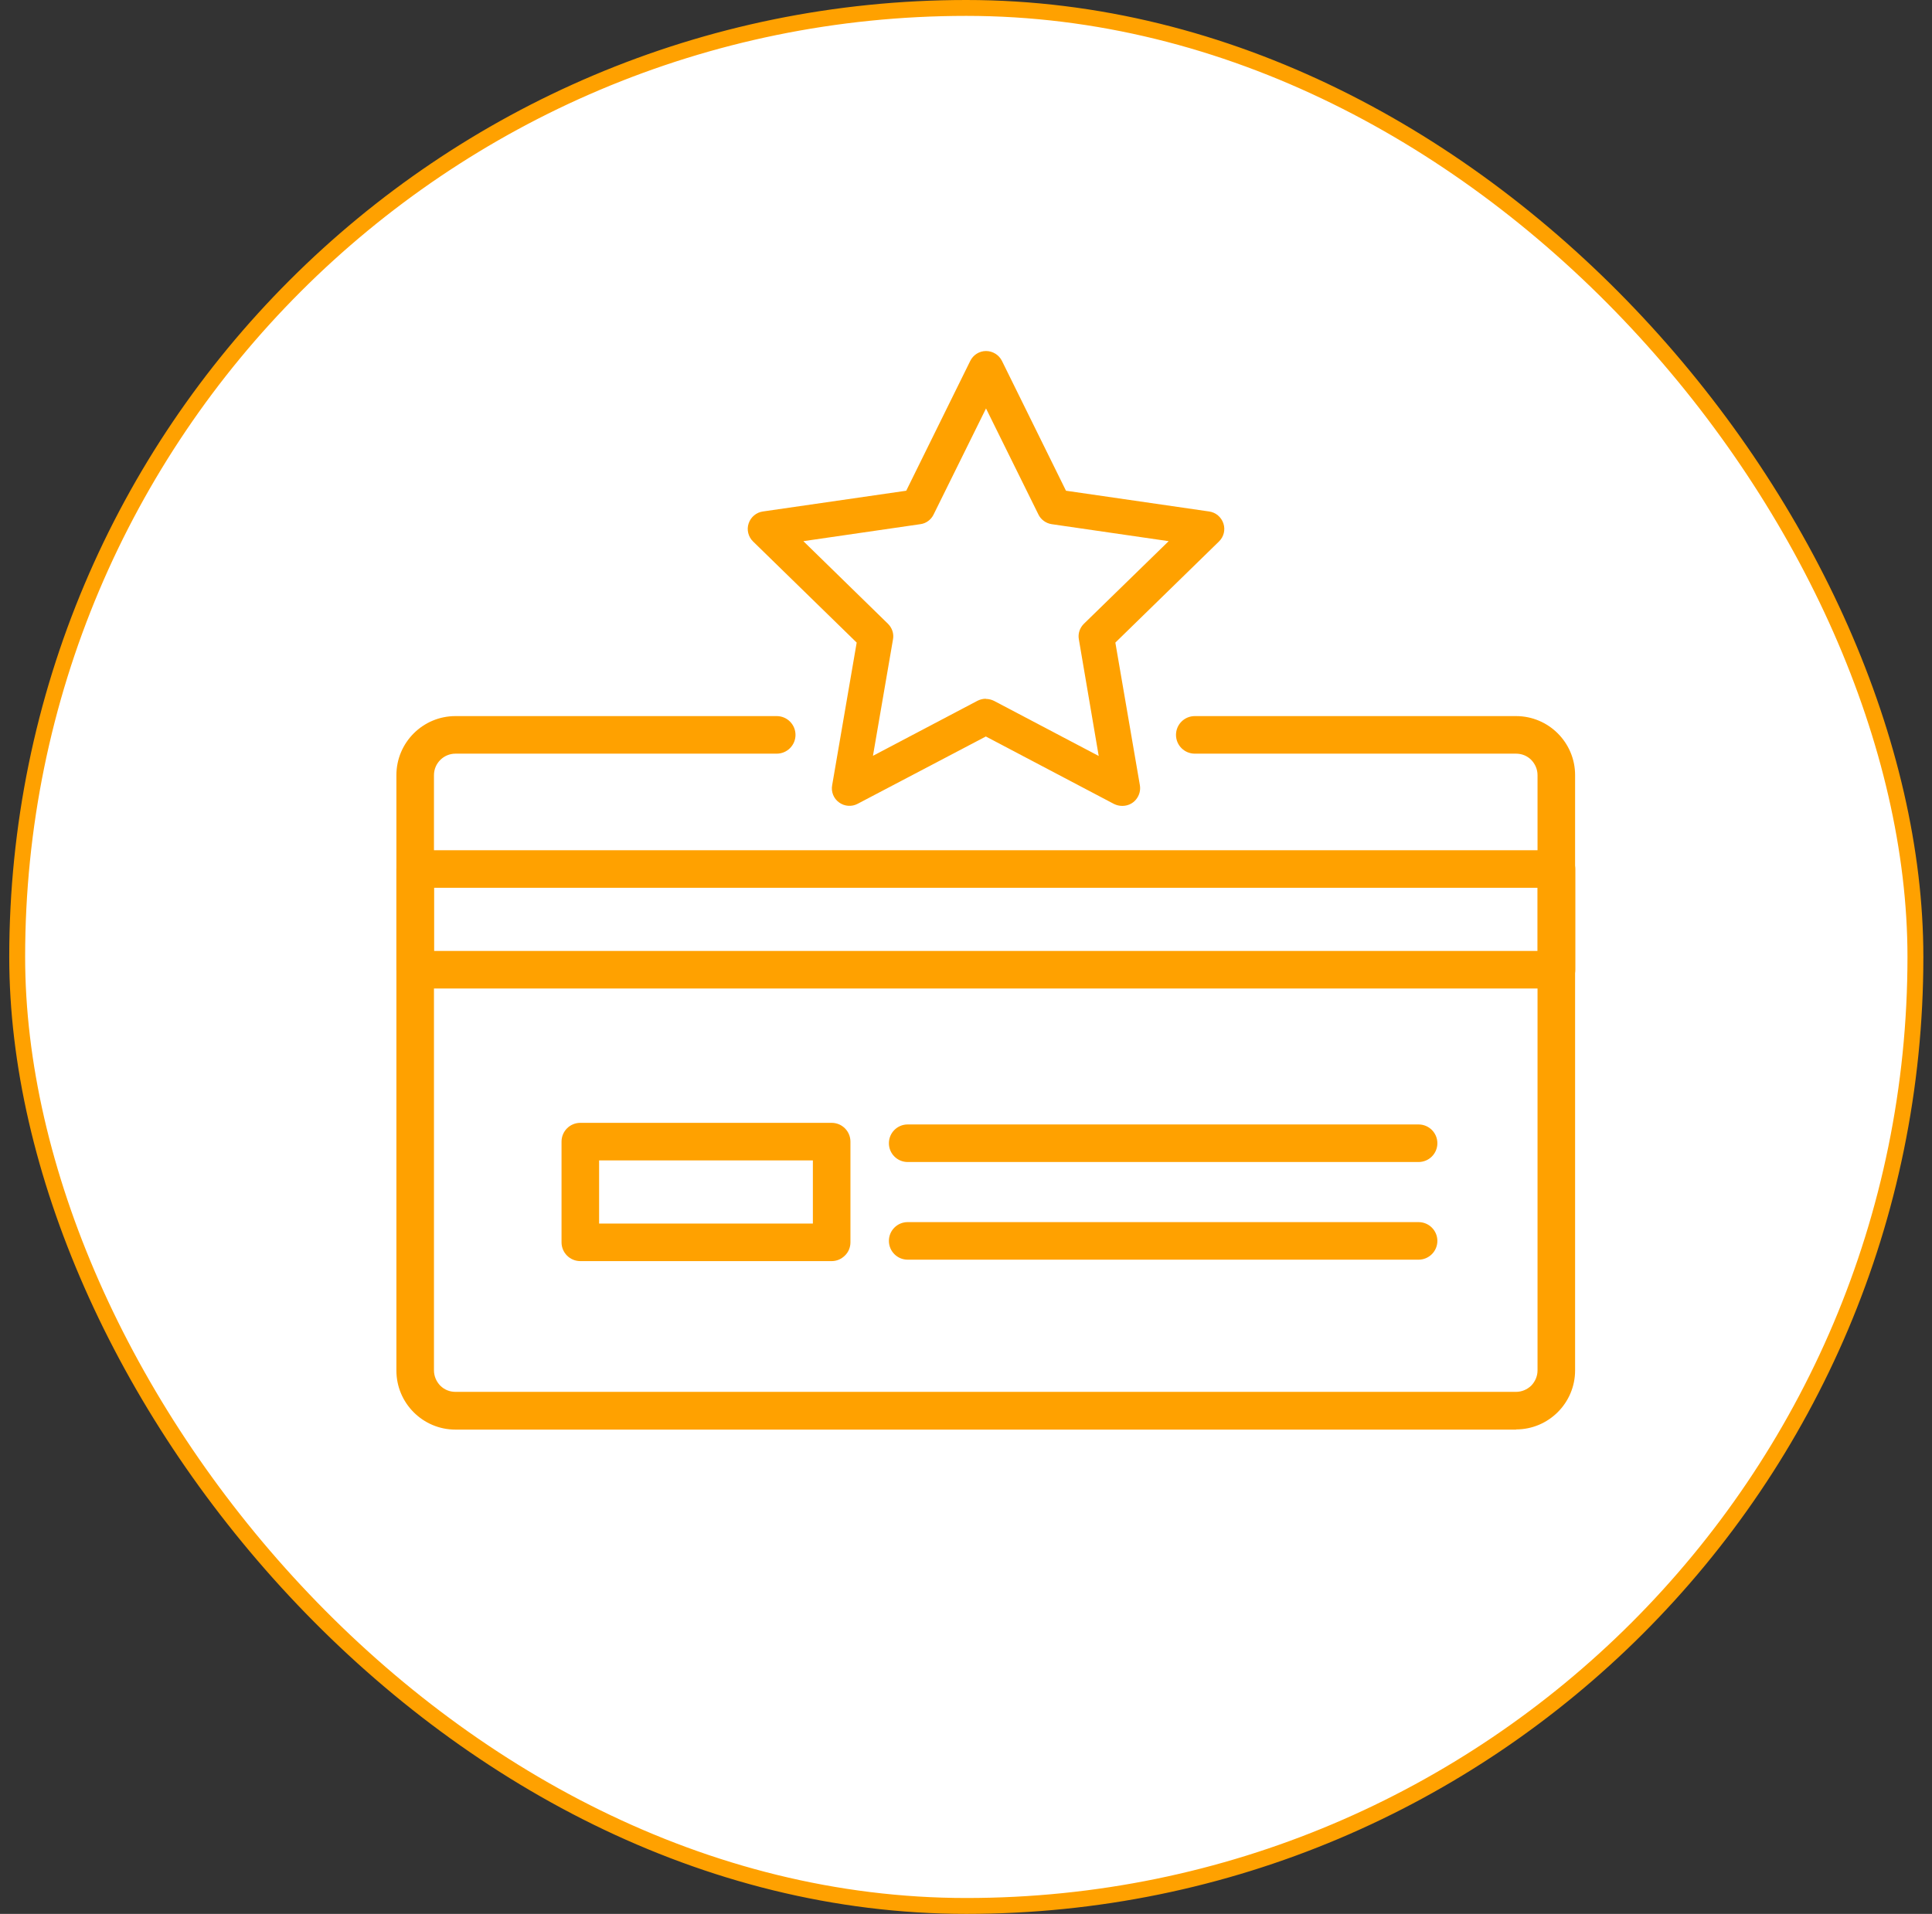
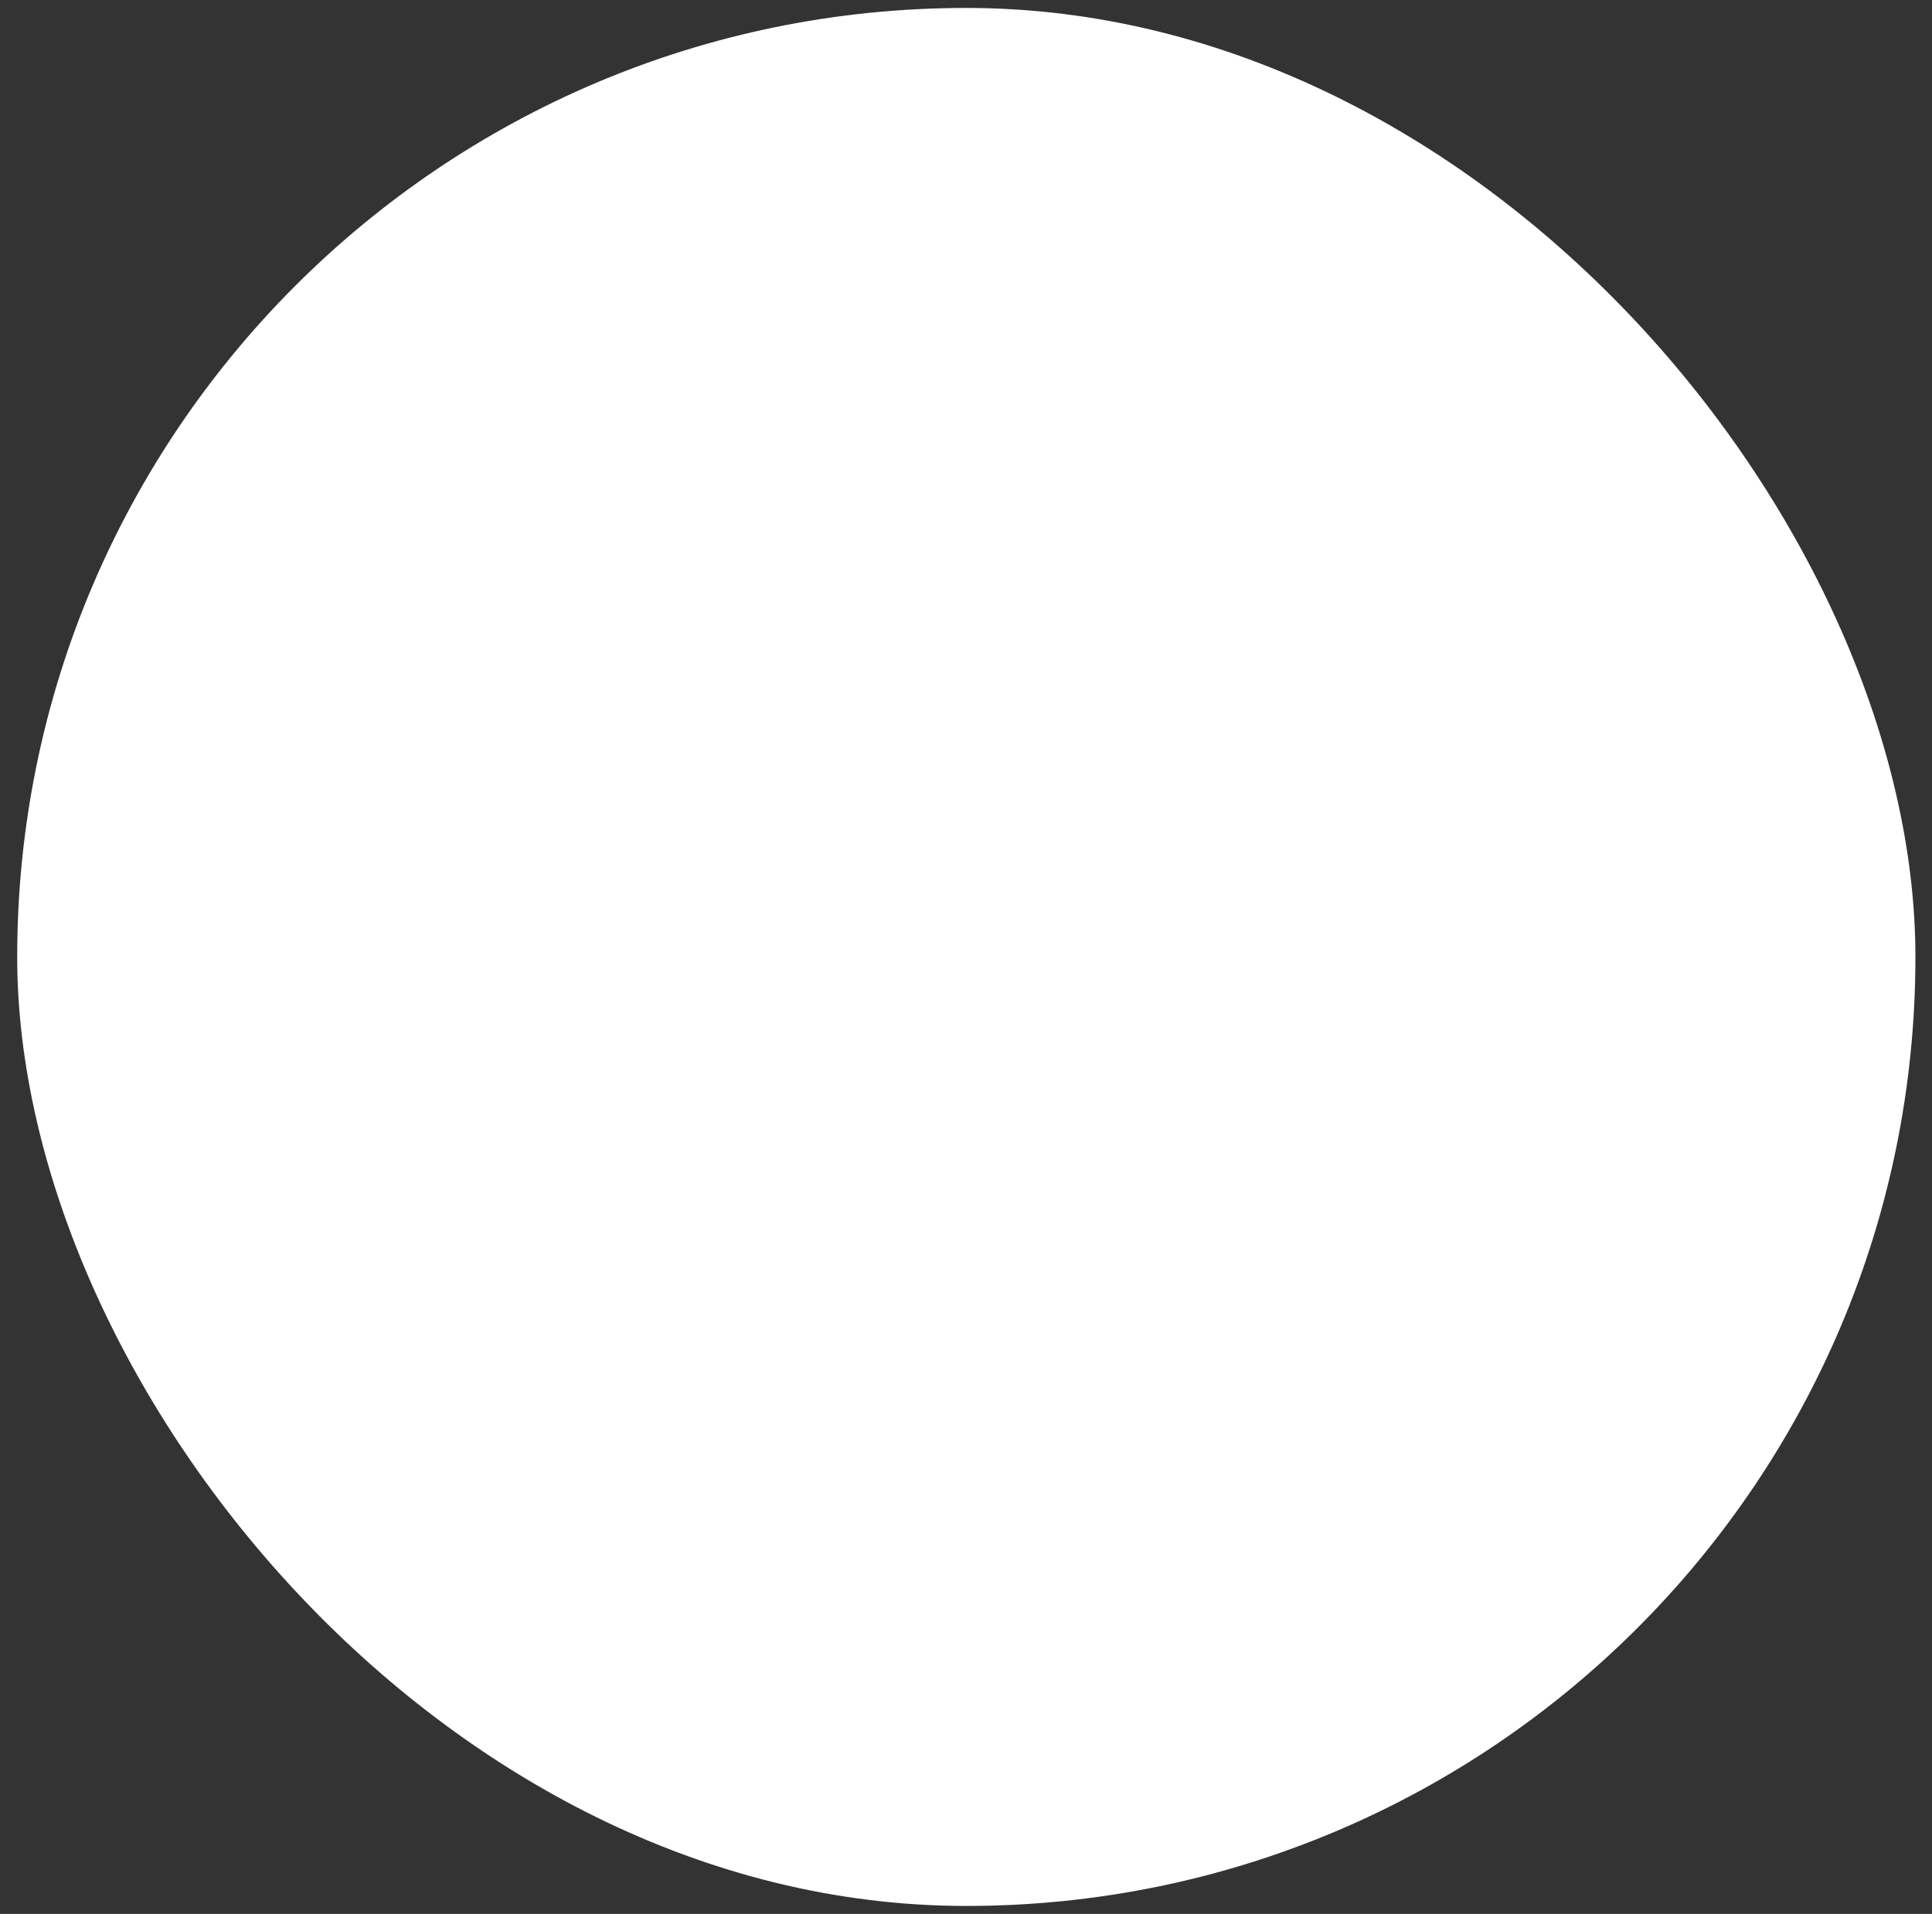
<svg xmlns="http://www.w3.org/2000/svg" width="108" height="107" viewBox="0 0 108 107" fill="none">
  <rect x="0" y="0" width="108" height="107" fill="#333333" stroke="none" />
  <rect x="0.961" y="0.444" width="106.112" height="106.112" rx="53.056" fill="white" />
-   <rect x="0.961" y="0.444" width="106.112" height="106.112" rx="53.056" stroke="#FFA100" stroke-width="0.888" />
  <g clip-path="url(#clip0_15448_121273)">
    <path d="M84.759 79.925H25.459C23.639 79.925 22.159 78.445 22.159 76.625V43.335C22.159 41.515 23.639 40.035 25.459 40.035H43.419C43.999 40.035 44.469 40.505 44.469 41.085C44.469 41.665 43.999 42.135 43.419 42.135H25.459C24.799 42.135 24.259 42.675 24.259 43.335V76.615C24.259 76.935 24.389 77.235 24.609 77.465C24.839 77.695 25.139 77.815 25.459 77.815H84.749C85.069 77.815 85.369 77.685 85.599 77.465C85.819 77.235 85.949 76.935 85.949 76.615V43.335C85.949 43.015 85.819 42.715 85.599 42.485C85.369 42.255 85.069 42.135 84.749 42.135H66.789C66.209 42.135 65.739 41.665 65.739 41.085C65.739 40.505 66.209 40.035 66.789 40.035H84.749C86.569 40.035 88.049 41.515 88.049 43.335V76.615C88.049 78.435 86.569 79.915 84.749 79.915L84.759 79.925Z" fill="#FFA100" />
    <path d="M46.49 70.505H32.44C31.86 70.505 31.39 70.035 31.39 69.455V63.825C31.39 63.245 31.86 62.775 32.44 62.775H46.49C47.07 62.775 47.54 63.245 47.54 63.825V69.455C47.54 69.735 47.43 70.005 47.23 70.195C47.03 70.395 46.77 70.505 46.49 70.505ZM33.49 68.405H45.44V64.875H33.49V68.405Z" fill="#FFA100" />
    <path d="M87.009 55.265H23.209C22.629 55.265 22.159 54.795 22.159 54.215V48.585C22.159 48.005 22.629 47.535 23.209 47.535H87.009C87.589 47.535 88.059 48.005 88.059 48.585V54.215C88.059 54.495 87.949 54.765 87.749 54.955C87.549 55.155 87.289 55.265 87.009 55.265ZM24.259 53.165H85.959V49.635H24.259V53.165Z" fill="#FFA100" />
-     <path d="M79.299 64.965H50.739C50.16 64.965 49.69 64.495 49.69 63.915C49.69 63.335 50.16 62.865 50.739 62.865H79.299C79.879 62.865 80.35 63.335 80.35 63.915C80.35 64.495 79.879 64.965 79.299 64.965Z" fill="#FFA100" />
-     <path d="M79.299 70.425H50.739C50.16 70.425 49.69 69.955 49.69 69.375C49.69 68.795 50.16 68.325 50.739 68.325H79.299C79.879 68.325 80.35 68.795 80.35 69.375C80.35 69.955 79.879 70.425 79.299 70.425Z" fill="#FFA100" />
-     <path d="M62.729 45.055C62.569 45.055 62.409 45.015 62.269 44.945L55.109 41.175L47.949 44.935C47.619 45.115 47.209 45.085 46.909 44.865C46.599 44.645 46.449 44.265 46.519 43.895L47.889 35.925L42.099 30.275C41.829 30.015 41.729 29.615 41.849 29.265C41.969 28.905 42.279 28.645 42.649 28.595L50.659 27.435L54.239 20.175C54.409 19.835 54.749 19.625 55.119 19.625C55.489 19.625 55.839 19.835 56.009 20.175L59.589 27.435L67.589 28.595C67.959 28.645 68.269 28.905 68.389 29.265C68.509 29.625 68.409 30.015 68.139 30.275L62.349 35.925L63.719 43.895C63.769 44.185 63.689 44.475 63.499 44.705C63.309 44.935 63.029 45.055 62.739 45.055H62.729ZM55.109 39.075C55.269 39.075 55.429 39.115 55.569 39.185L61.419 42.265L60.309 35.745C60.249 35.425 60.359 35.105 60.589 34.875L65.329 30.255L58.789 29.305C58.469 29.255 58.189 29.055 58.049 28.765L55.119 22.835L52.189 28.765C52.049 29.055 51.769 29.265 51.449 29.305L44.909 30.255L49.639 34.875C49.869 35.105 49.979 35.425 49.919 35.745L48.799 42.255L54.649 39.175C54.789 39.105 54.949 39.065 55.109 39.065V39.075Z" fill="#FFA100" />
+     <path d="M79.299 64.965C50.16 64.965 49.69 64.495 49.69 63.915C49.69 63.335 50.16 62.865 50.739 62.865H79.299C79.879 62.865 80.35 63.335 80.35 63.915C80.35 64.495 79.879 64.965 79.299 64.965Z" fill="#FFA100" />
  </g>
  <defs>
    <clipPath id="clip0_15448_121273">
-       <rect width="66" height="61" fill="white" transform="translate(22.159 19.625)" />
-     </clipPath>
+       </clipPath>
  </defs>
</svg>